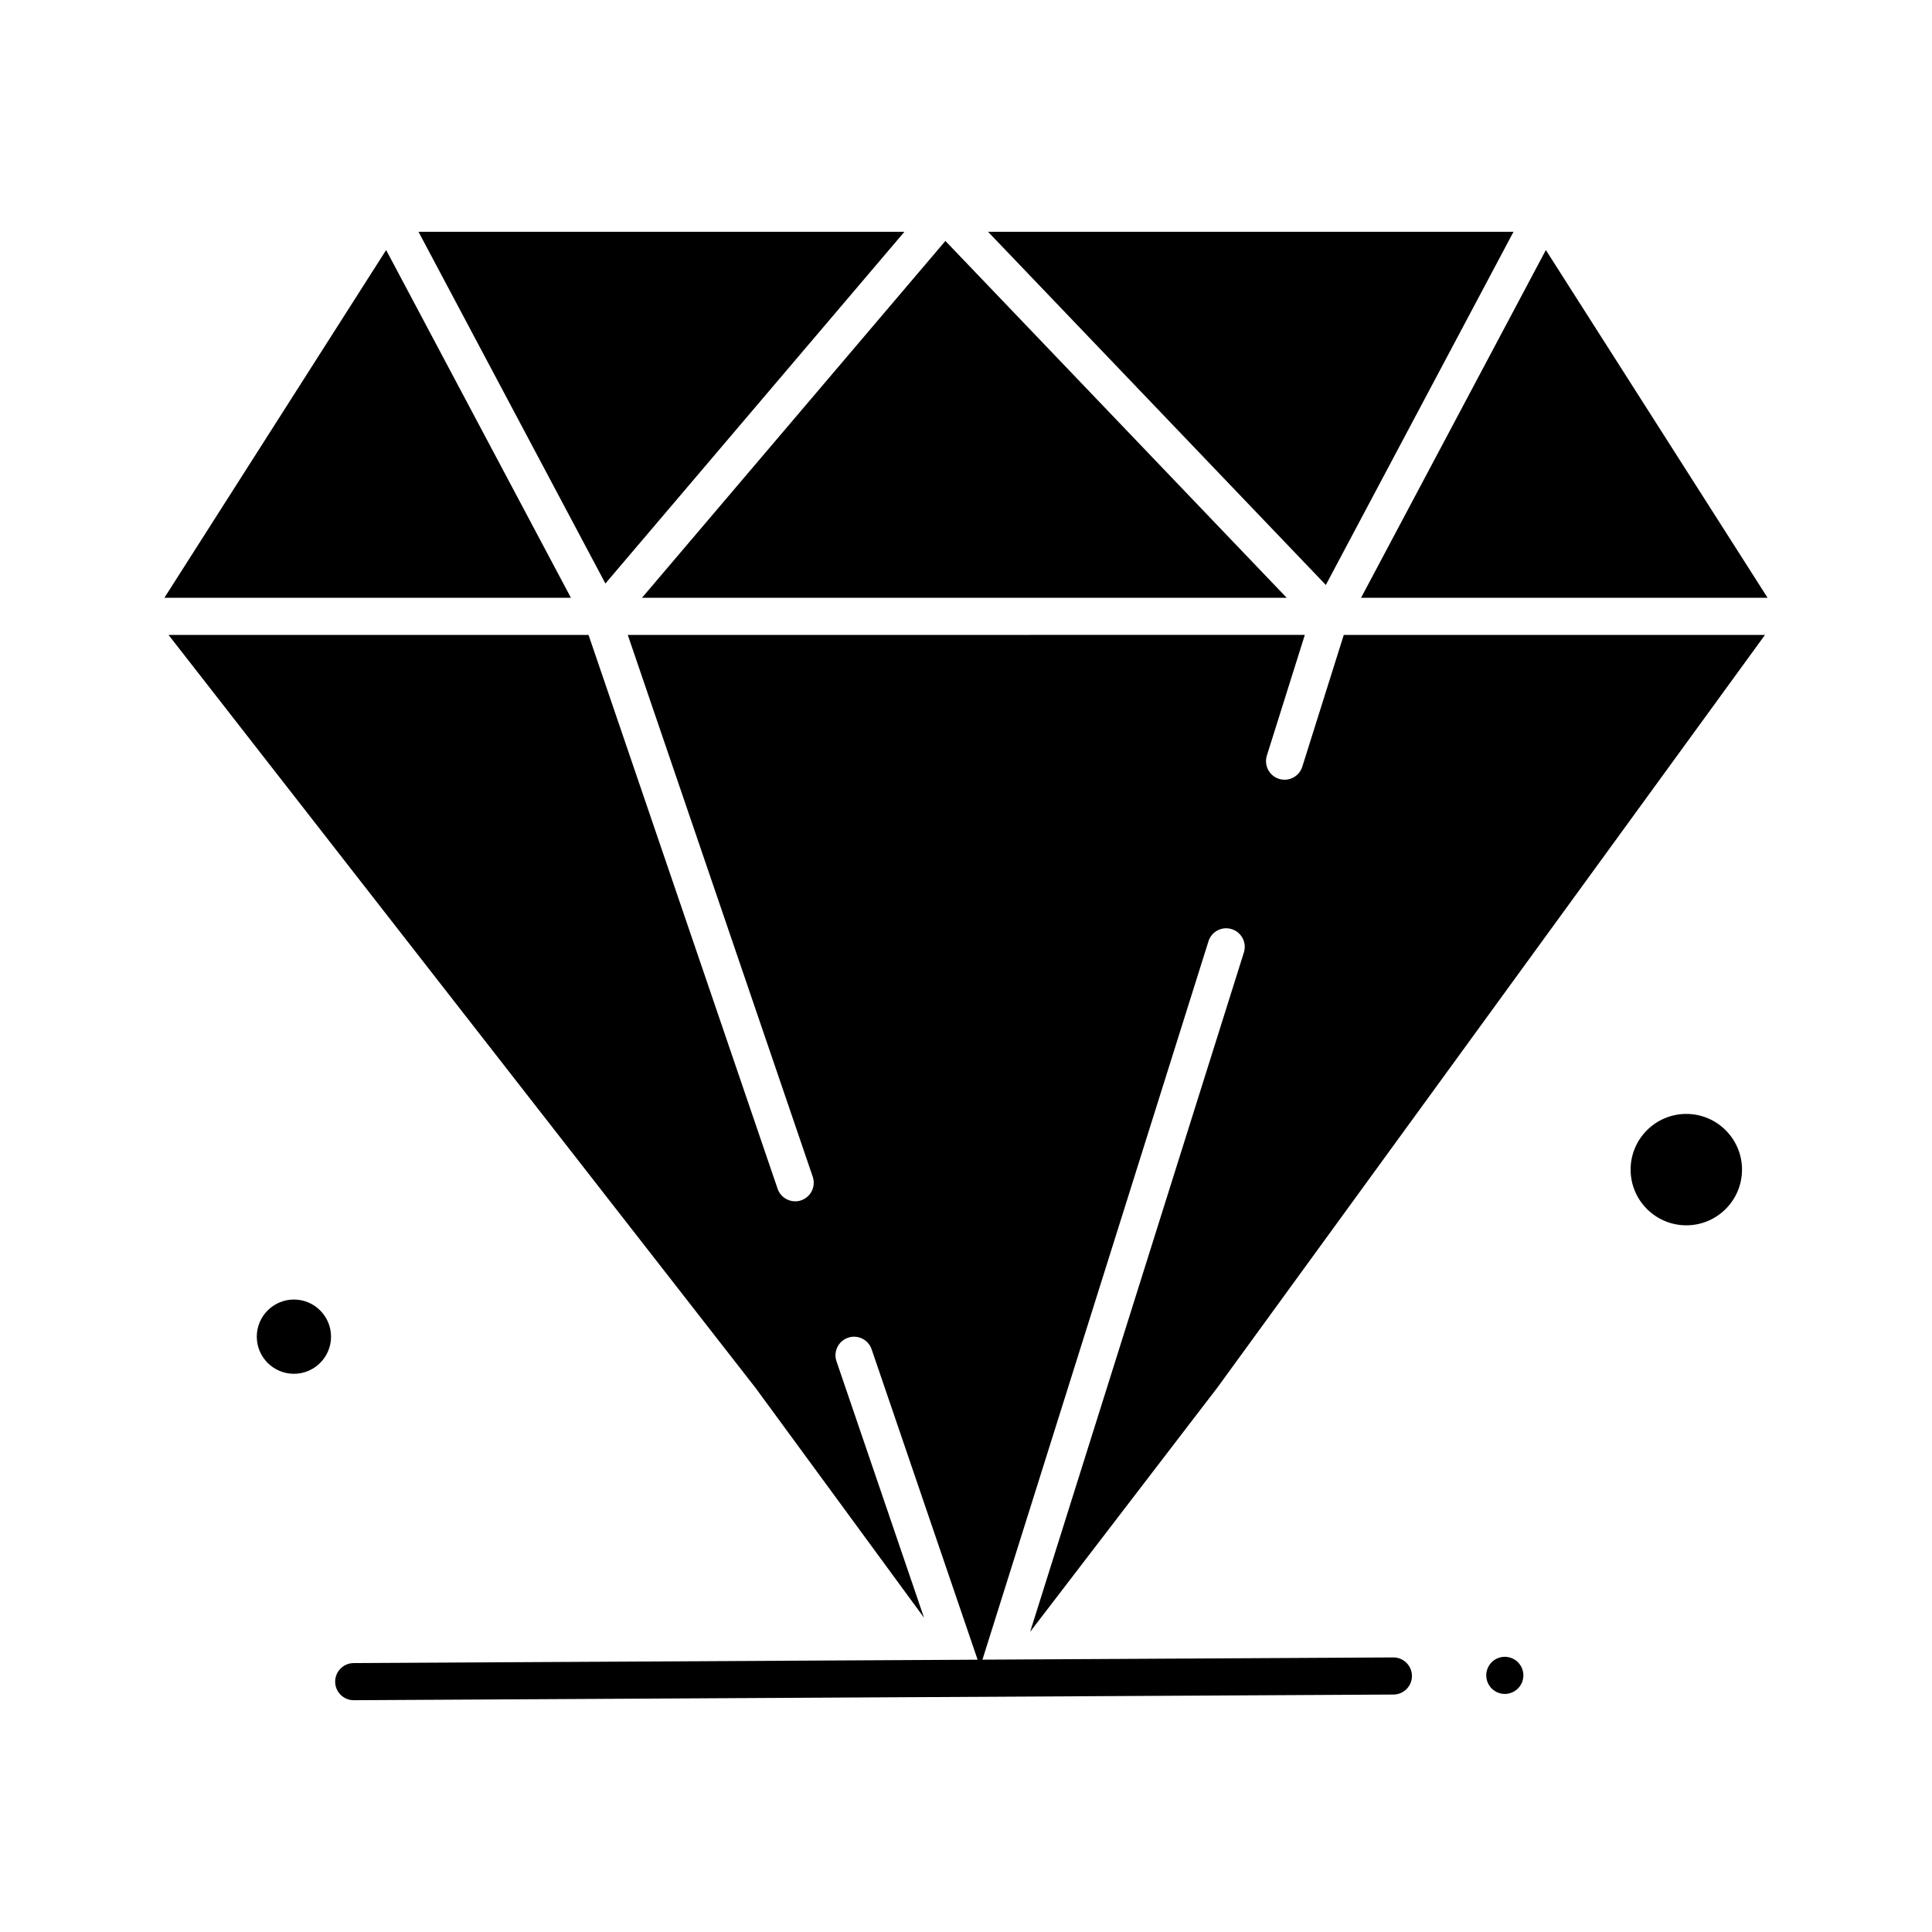
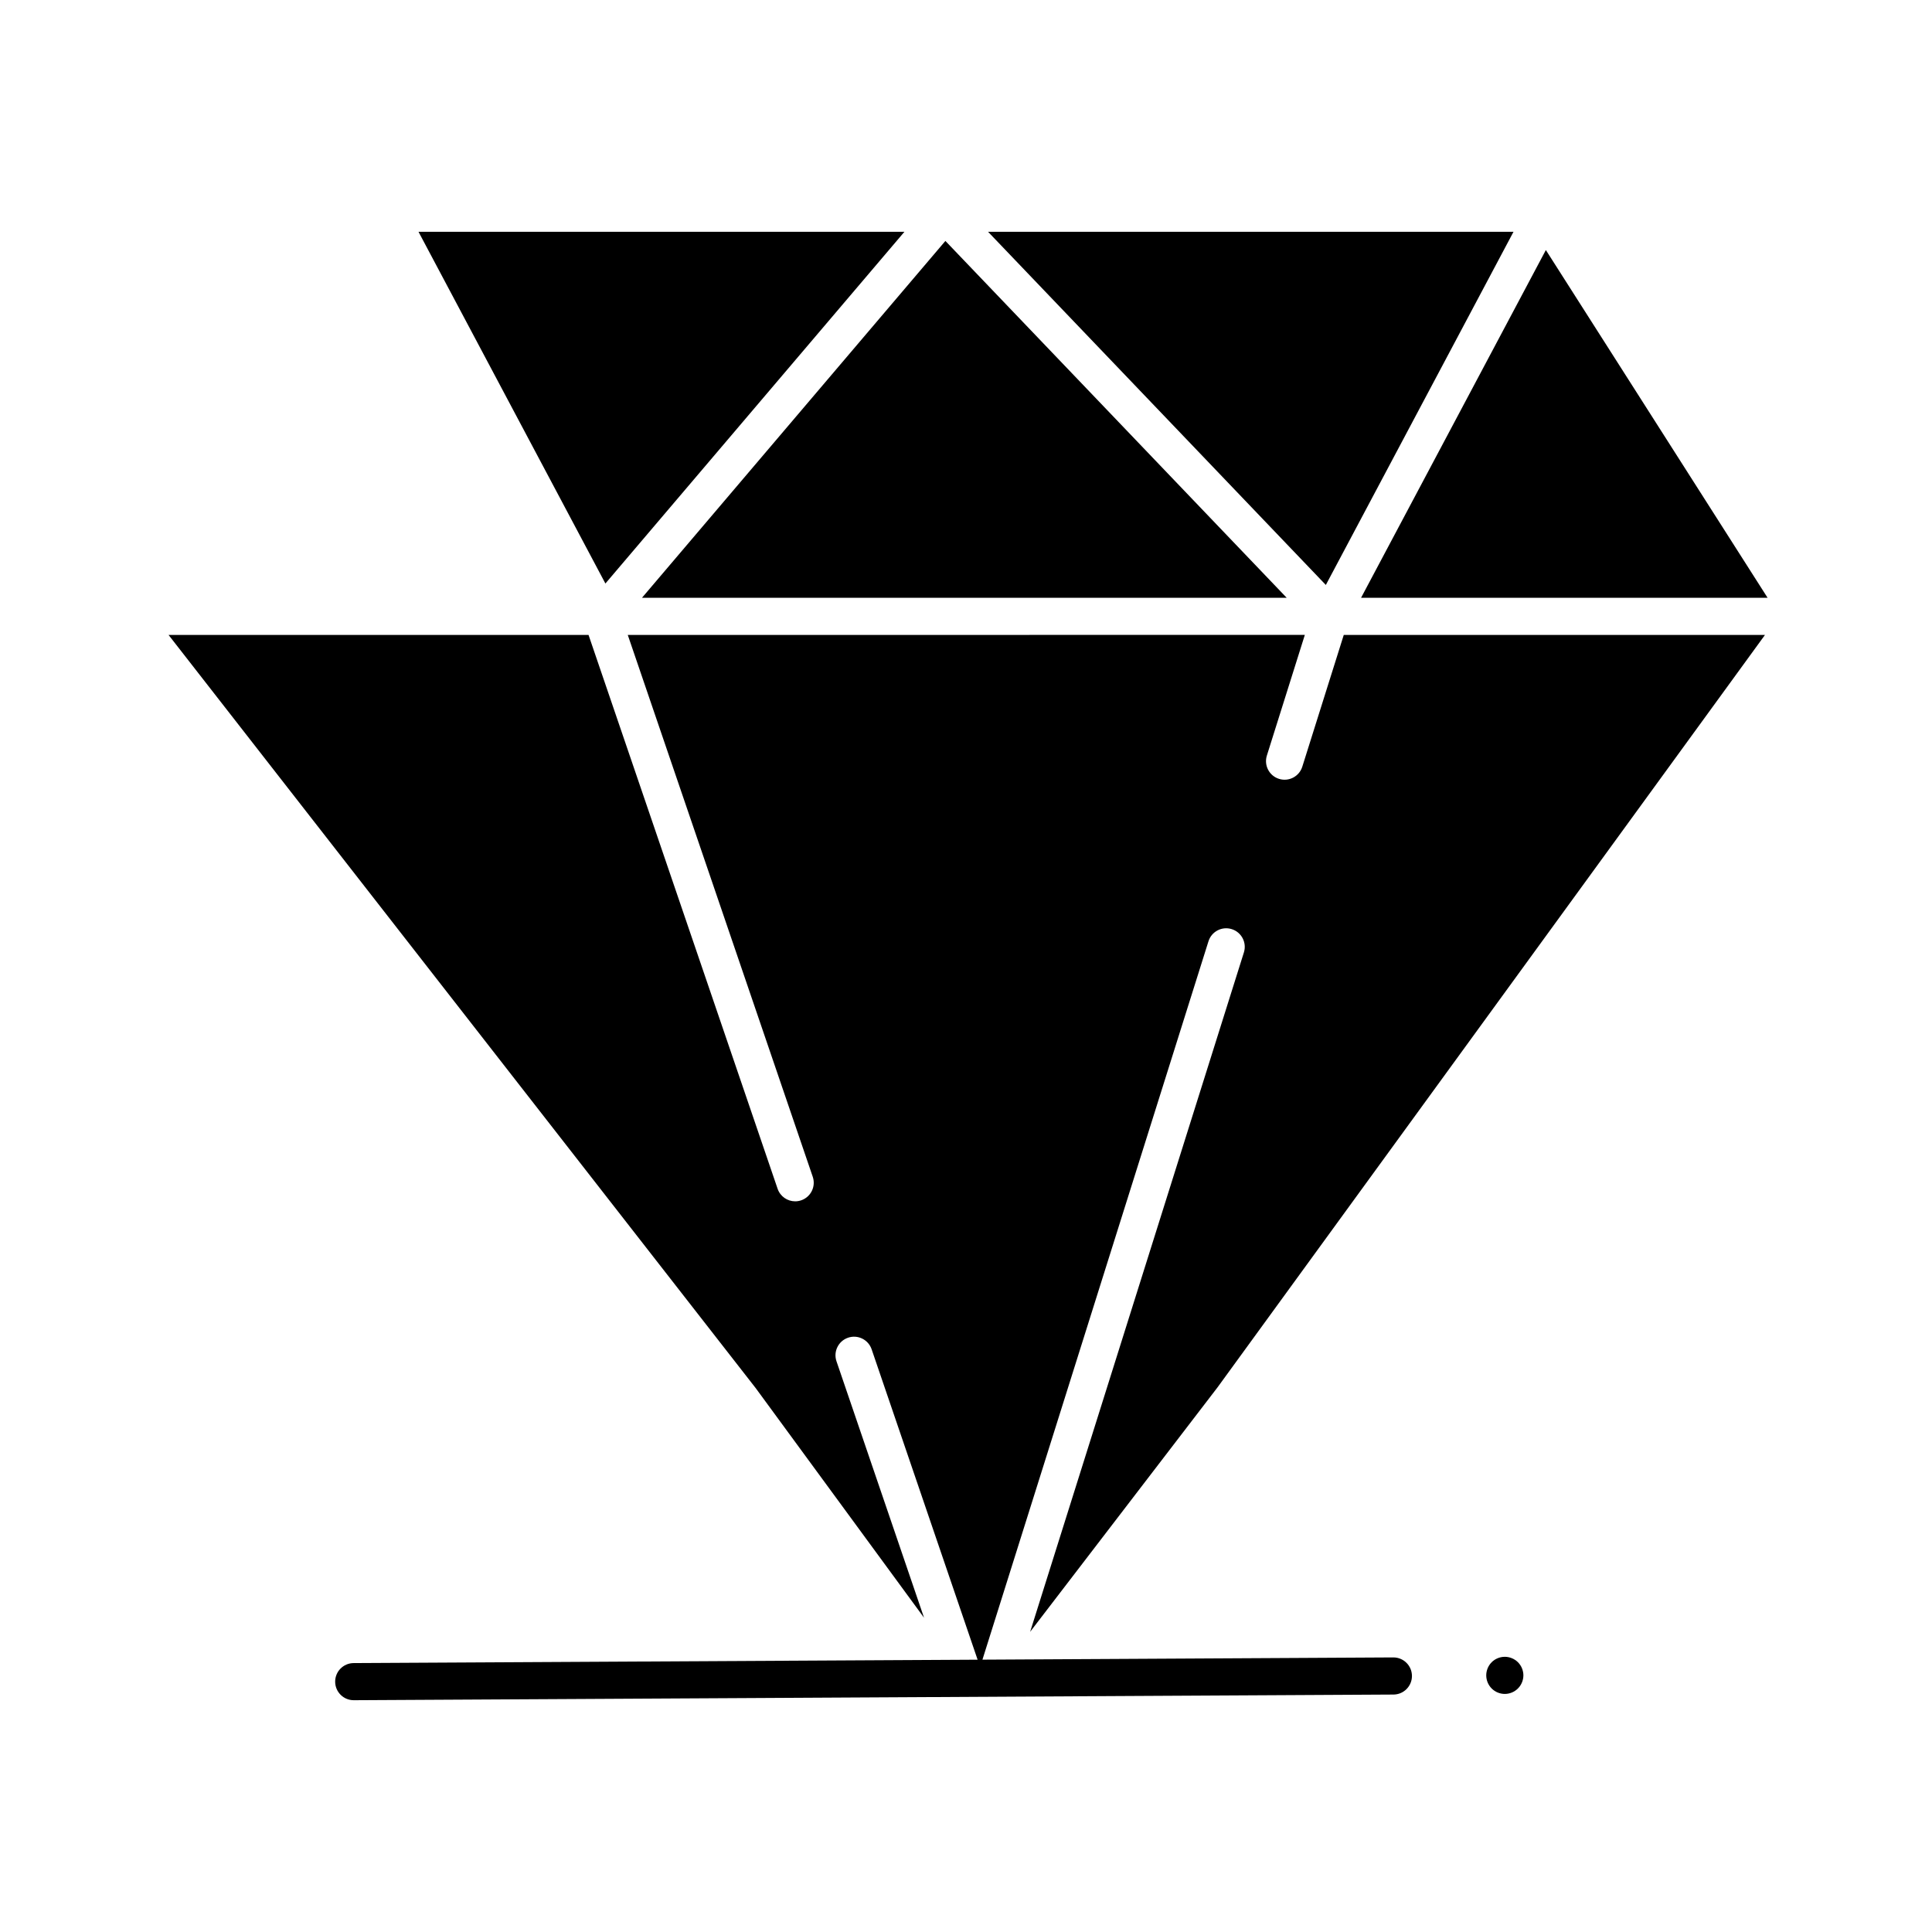
<svg xmlns="http://www.w3.org/2000/svg" fill="#000000" width="800px" height="800px" version="1.1" viewBox="144 144 512 512">
  <g>
    <path d="m495.36 299.02 49.734-93.594h-139.25l47.617 49.785z" />
    <path d="m484.99 302.42-90.453-94.57-80.406 94.57z" />
-     <path d="m221.89 488.39c-5.426 0-9.84 4.414-9.84 9.84s4.414 9.84 9.84 9.84 9.84-4.414 9.84-9.84c0-5.422-4.414-9.84-9.84-9.84z" />
    <path d="m383.68 205.43h-128.77l49.527 93.207z" />
-     <path d="m590.89 439.2c-8.141 0-14.762 6.621-14.762 14.762s6.621 14.762 14.762 14.762 14.762-6.621 14.762-14.762-6.621-14.762-14.762-14.762z" />
    <path d="m612.43 302.42-58.762-92.156-1.621 3.047-47.352 89.109z" />
-     <path d="m246.33 210.26-58.762 92.156h107.73z" />
+     <path d="m246.33 210.26-58.762 92.156z" />
    <path d="m489.12 347.19c-0.816 2.59-3.574 4.031-6.172 3.215-2.594-0.816-4.031-3.578-3.215-6.172l10.062-31.98-179.43 0.008 49.02 143.59c0.879 2.57-0.496 5.367-3.066 6.246-0.527 0.18-1.062 0.266-1.59 0.266-2.047 0-3.957-1.285-4.656-3.332l-50.105-146.77h-111.3l155.6 199.6c0.031 0.039 0.059 0.078 0.086 0.117l44.527 60.738-23.203-67.965c-0.879-2.57 0.496-5.367 3.066-6.246 2.57-0.883 5.367 0.496 6.246 3.066l28.086 82.266-165.36 0.898c-2.719 0.016-4.91 2.231-4.894 4.945 0.016 2.719 2.231 4.91 4.945 4.894l275.52-1.5c2.719-0.016 4.906-2.231 4.894-4.945-0.016-2.719-2.231-4.906-4.945-4.894l-108.88 0.594 59.902-190.38c0.816-2.594 3.574-4.035 6.172-3.215 2.594 0.816 4.031 3.578 3.215 6.168l-56.645 180.04 49.66-64.781 145.07-199.39-111.62-0.004z" />
    <path d="m542.76 583.07c-1.301 0.008-2.566 0.535-3.473 1.457-0.91 0.93-1.426 2.191-1.418 3.492 0.008 1.297 0.535 2.555 1.457 3.465 0.922 0.918 2.191 1.434 3.492 1.426 1.289-0.008 2.555-0.535 3.465-1.465 0.922-0.922 1.434-2.191 1.43-3.481-0.008-1.289-0.535-2.555-1.465-3.477-0.926-0.91-2.199-1.426-3.488-1.418z" />
  </g>
</svg>